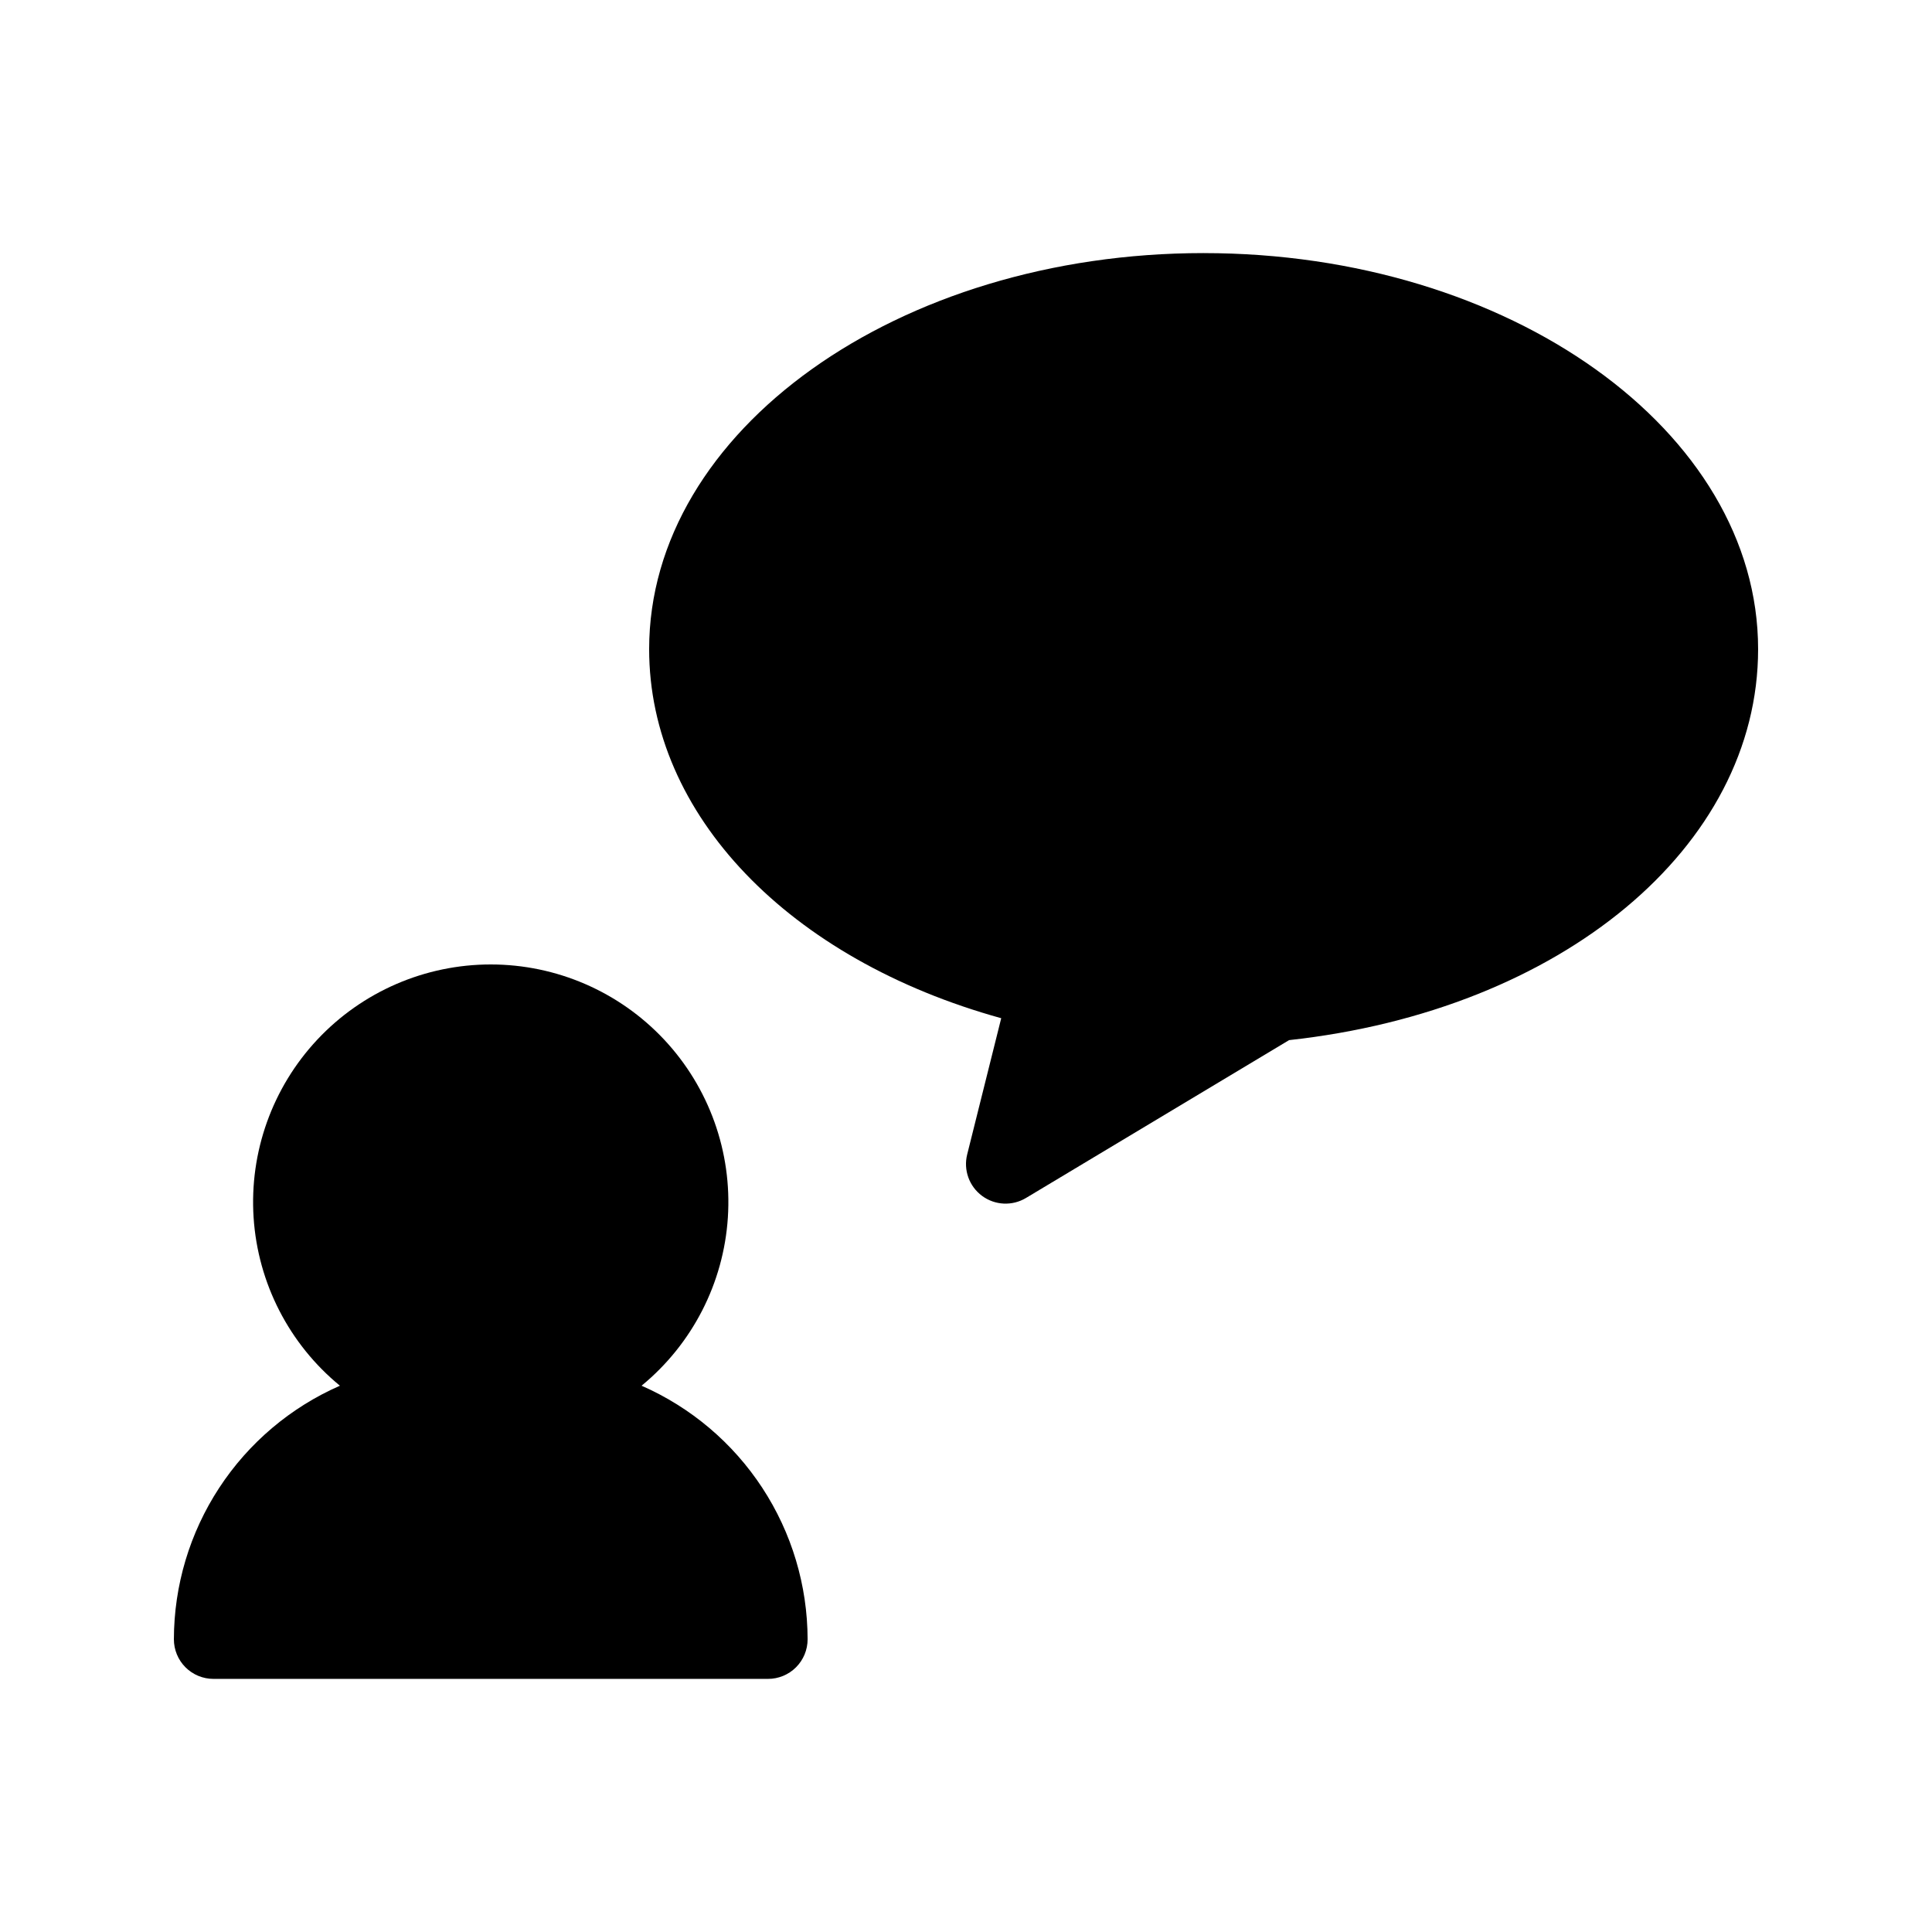
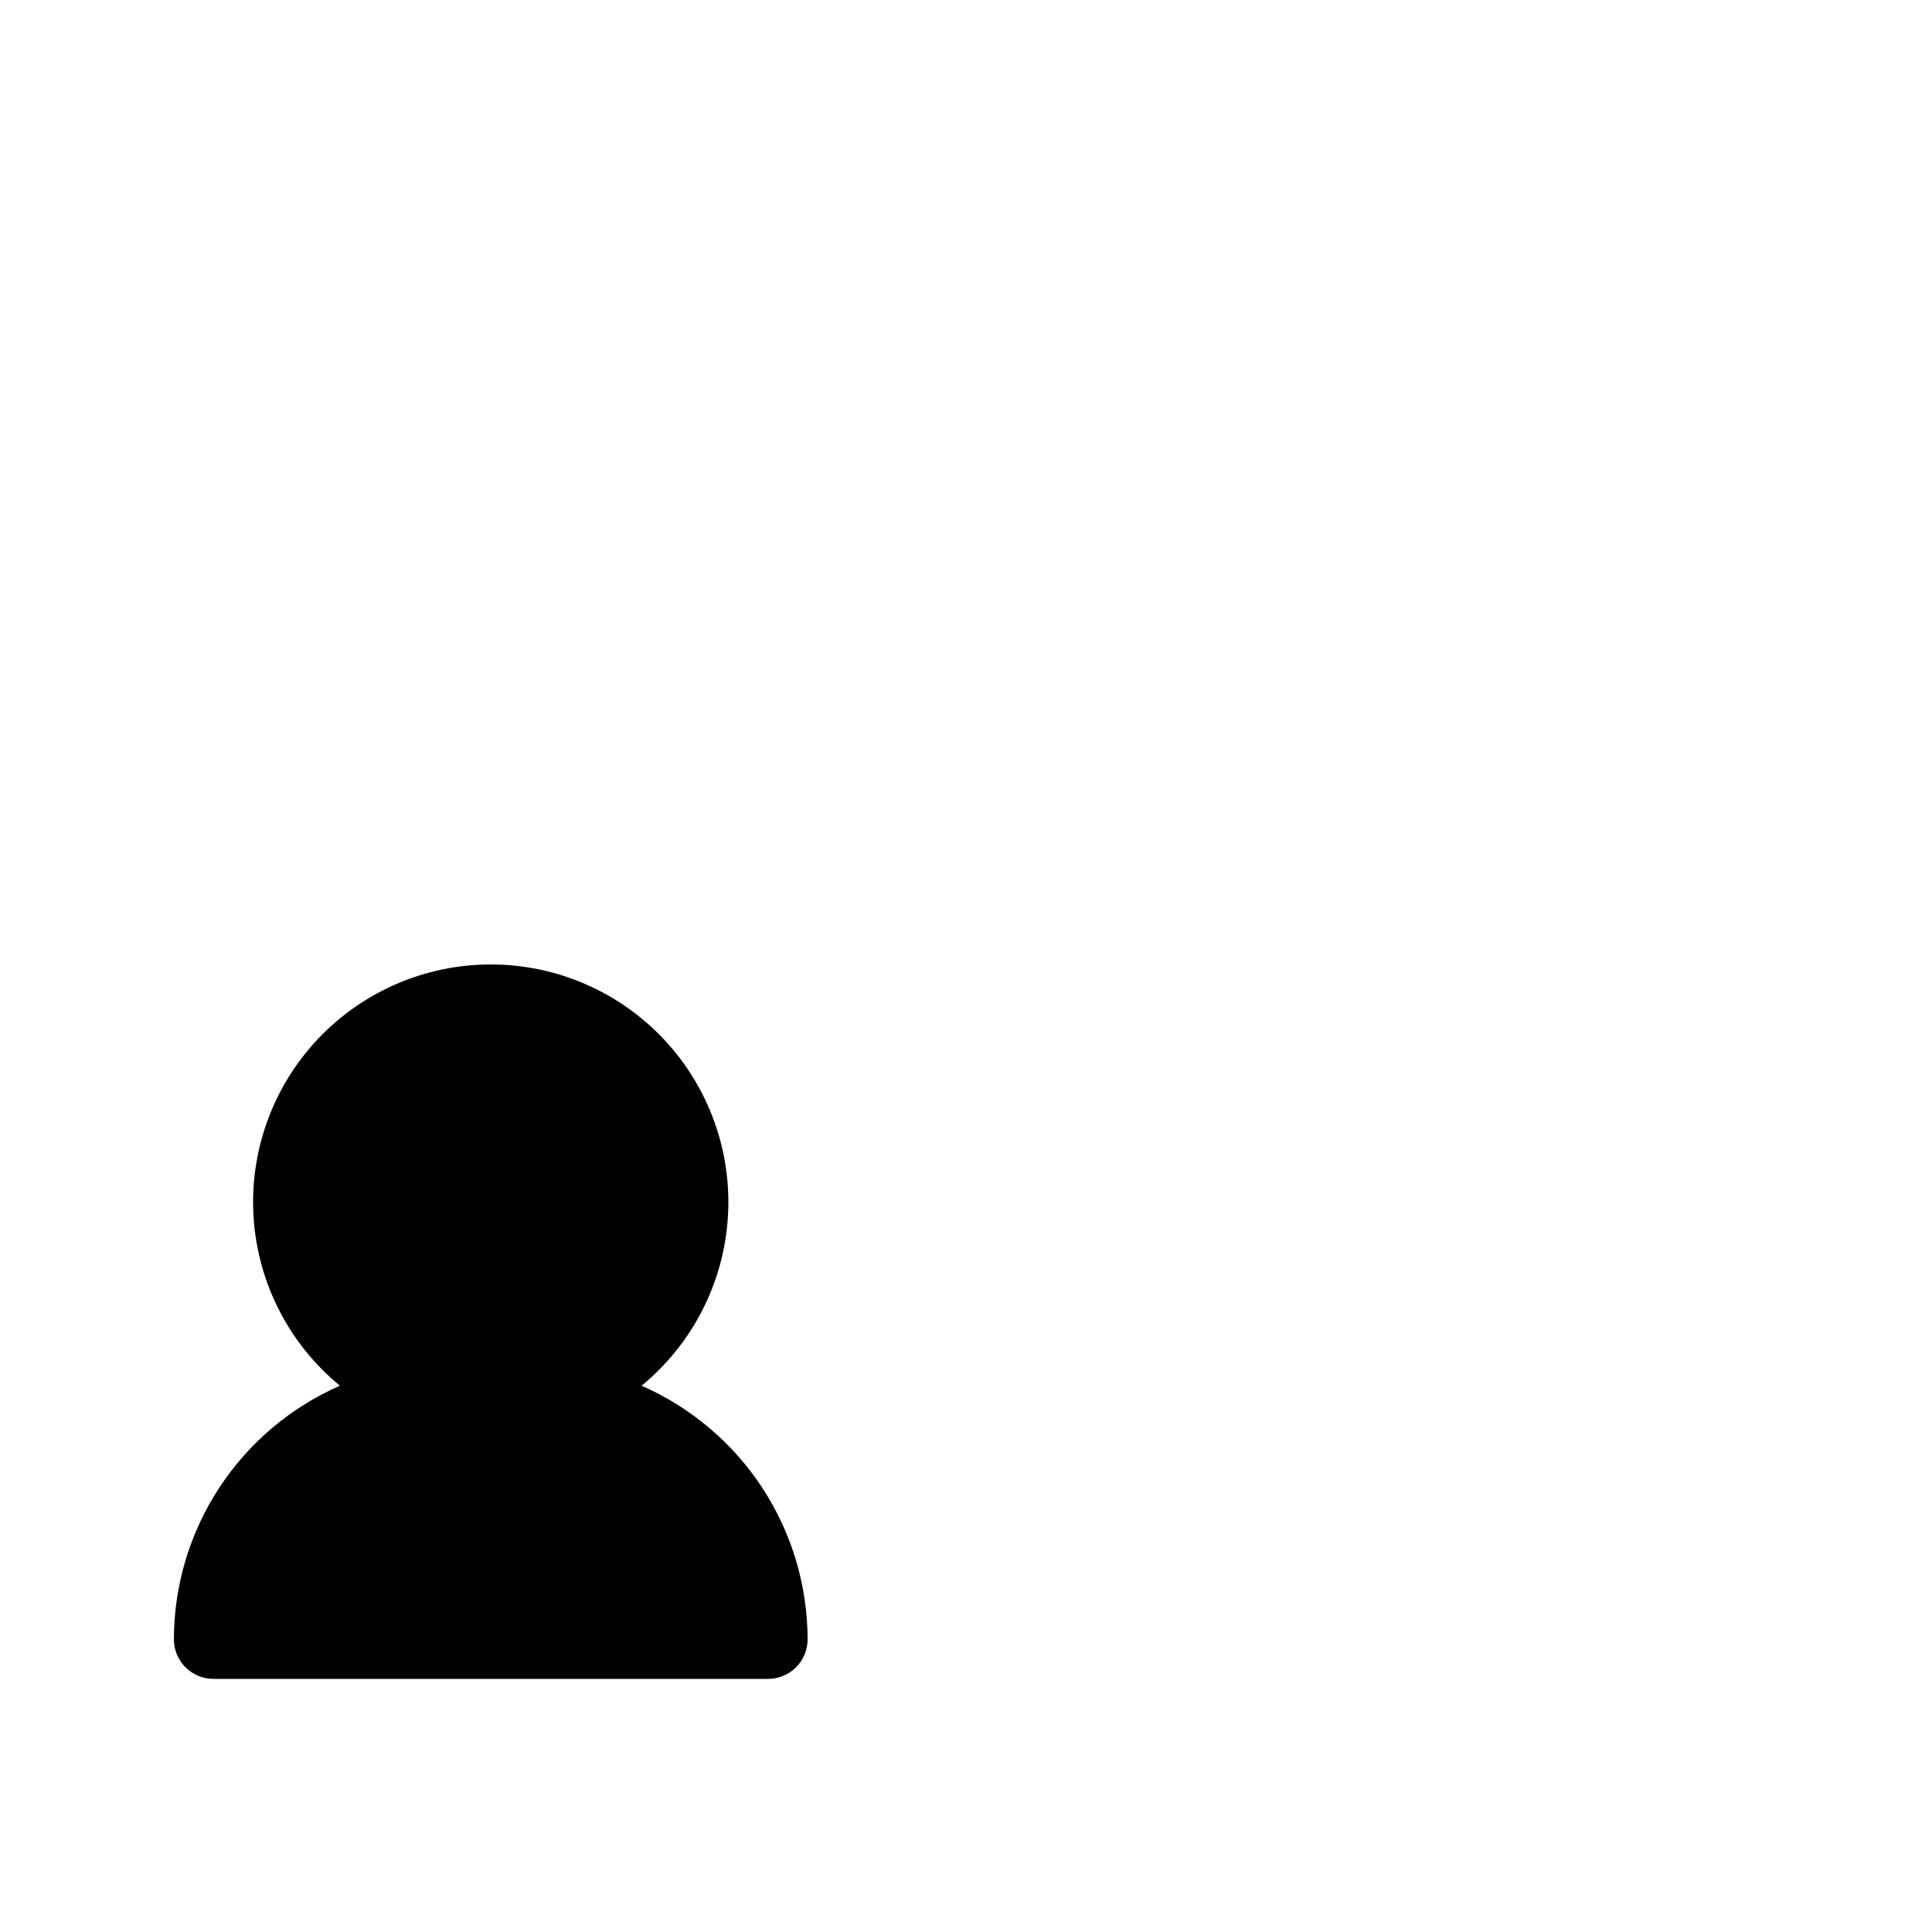
<svg xmlns="http://www.w3.org/2000/svg" fill="#000000" width="800px" height="800px" version="1.1" viewBox="144 144 512 512">
  <g>
    <path d="m314.02 511.23c13.457-11.055 21.738-27.184 22.871-44.562 1.137-17.379-4.977-34.449-16.883-47.16-11.906-12.707-28.543-19.918-45.957-19.918s-34.055 7.211-45.961 19.918c-11.906 12.711-18.016 29.781-16.883 47.16 1.137 17.379 9.414 33.508 22.875 44.562-13.062 5.727-24.176 15.129-31.988 27.059-7.812 11.93-11.988 25.875-12.012 40.137 0 2.785 1.102 5.457 3.07 7.426s4.641 3.074 7.426 3.07h146.95c2.781 0.004 5.453-1.102 7.422-3.07s3.074-4.641 3.074-7.426c-0.027-14.262-4.199-28.207-12.012-40.137-7.812-11.93-18.926-21.332-31.988-27.059z" />
-     <path d="m462.98 211.07c-81.031 0-146.95 47.09-146.95 104.96 0 43.879 37.051 82.238 93.305 97.805l-9.02 36.102c-1.031 4.117 0.523 8.449 3.934 10.977 3.41 2.527 8.008 2.75 11.645 0.562l69.723-41.832c72.18-7.891 124.3-51.195 124.3-103.61 0-57.871-65.914-104.96-146.94-104.96z" />
  </g>
</svg>